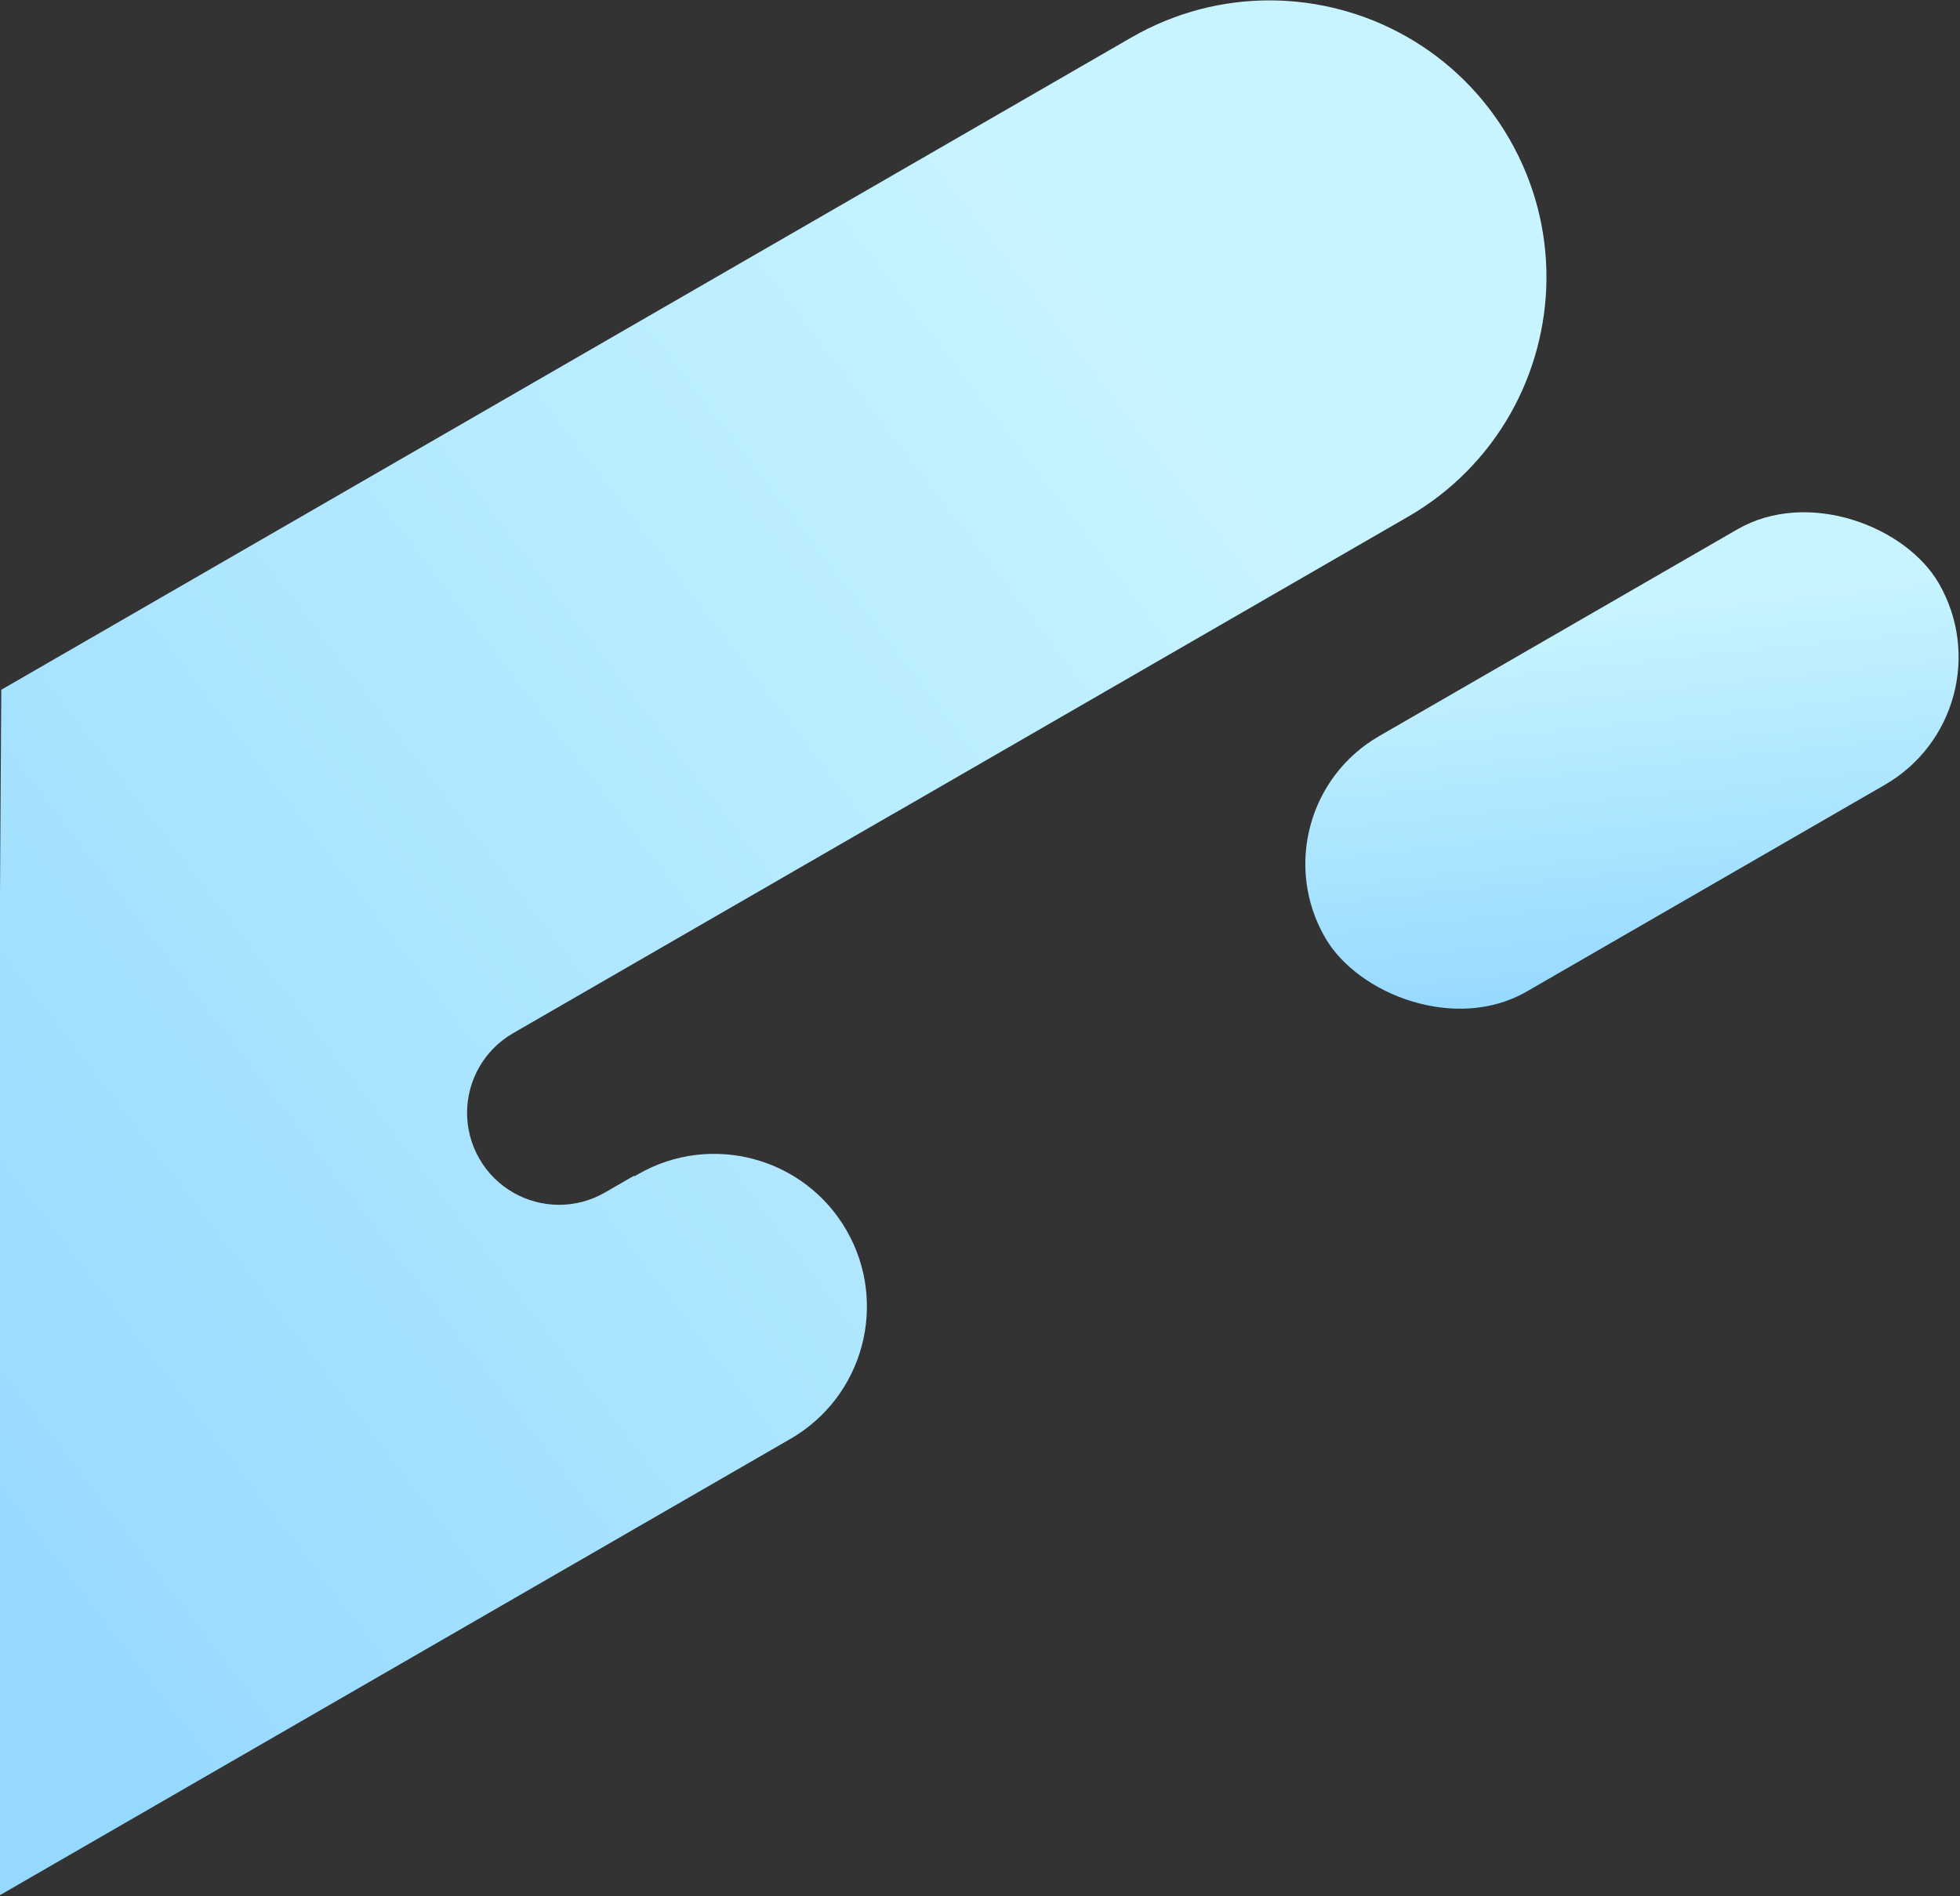
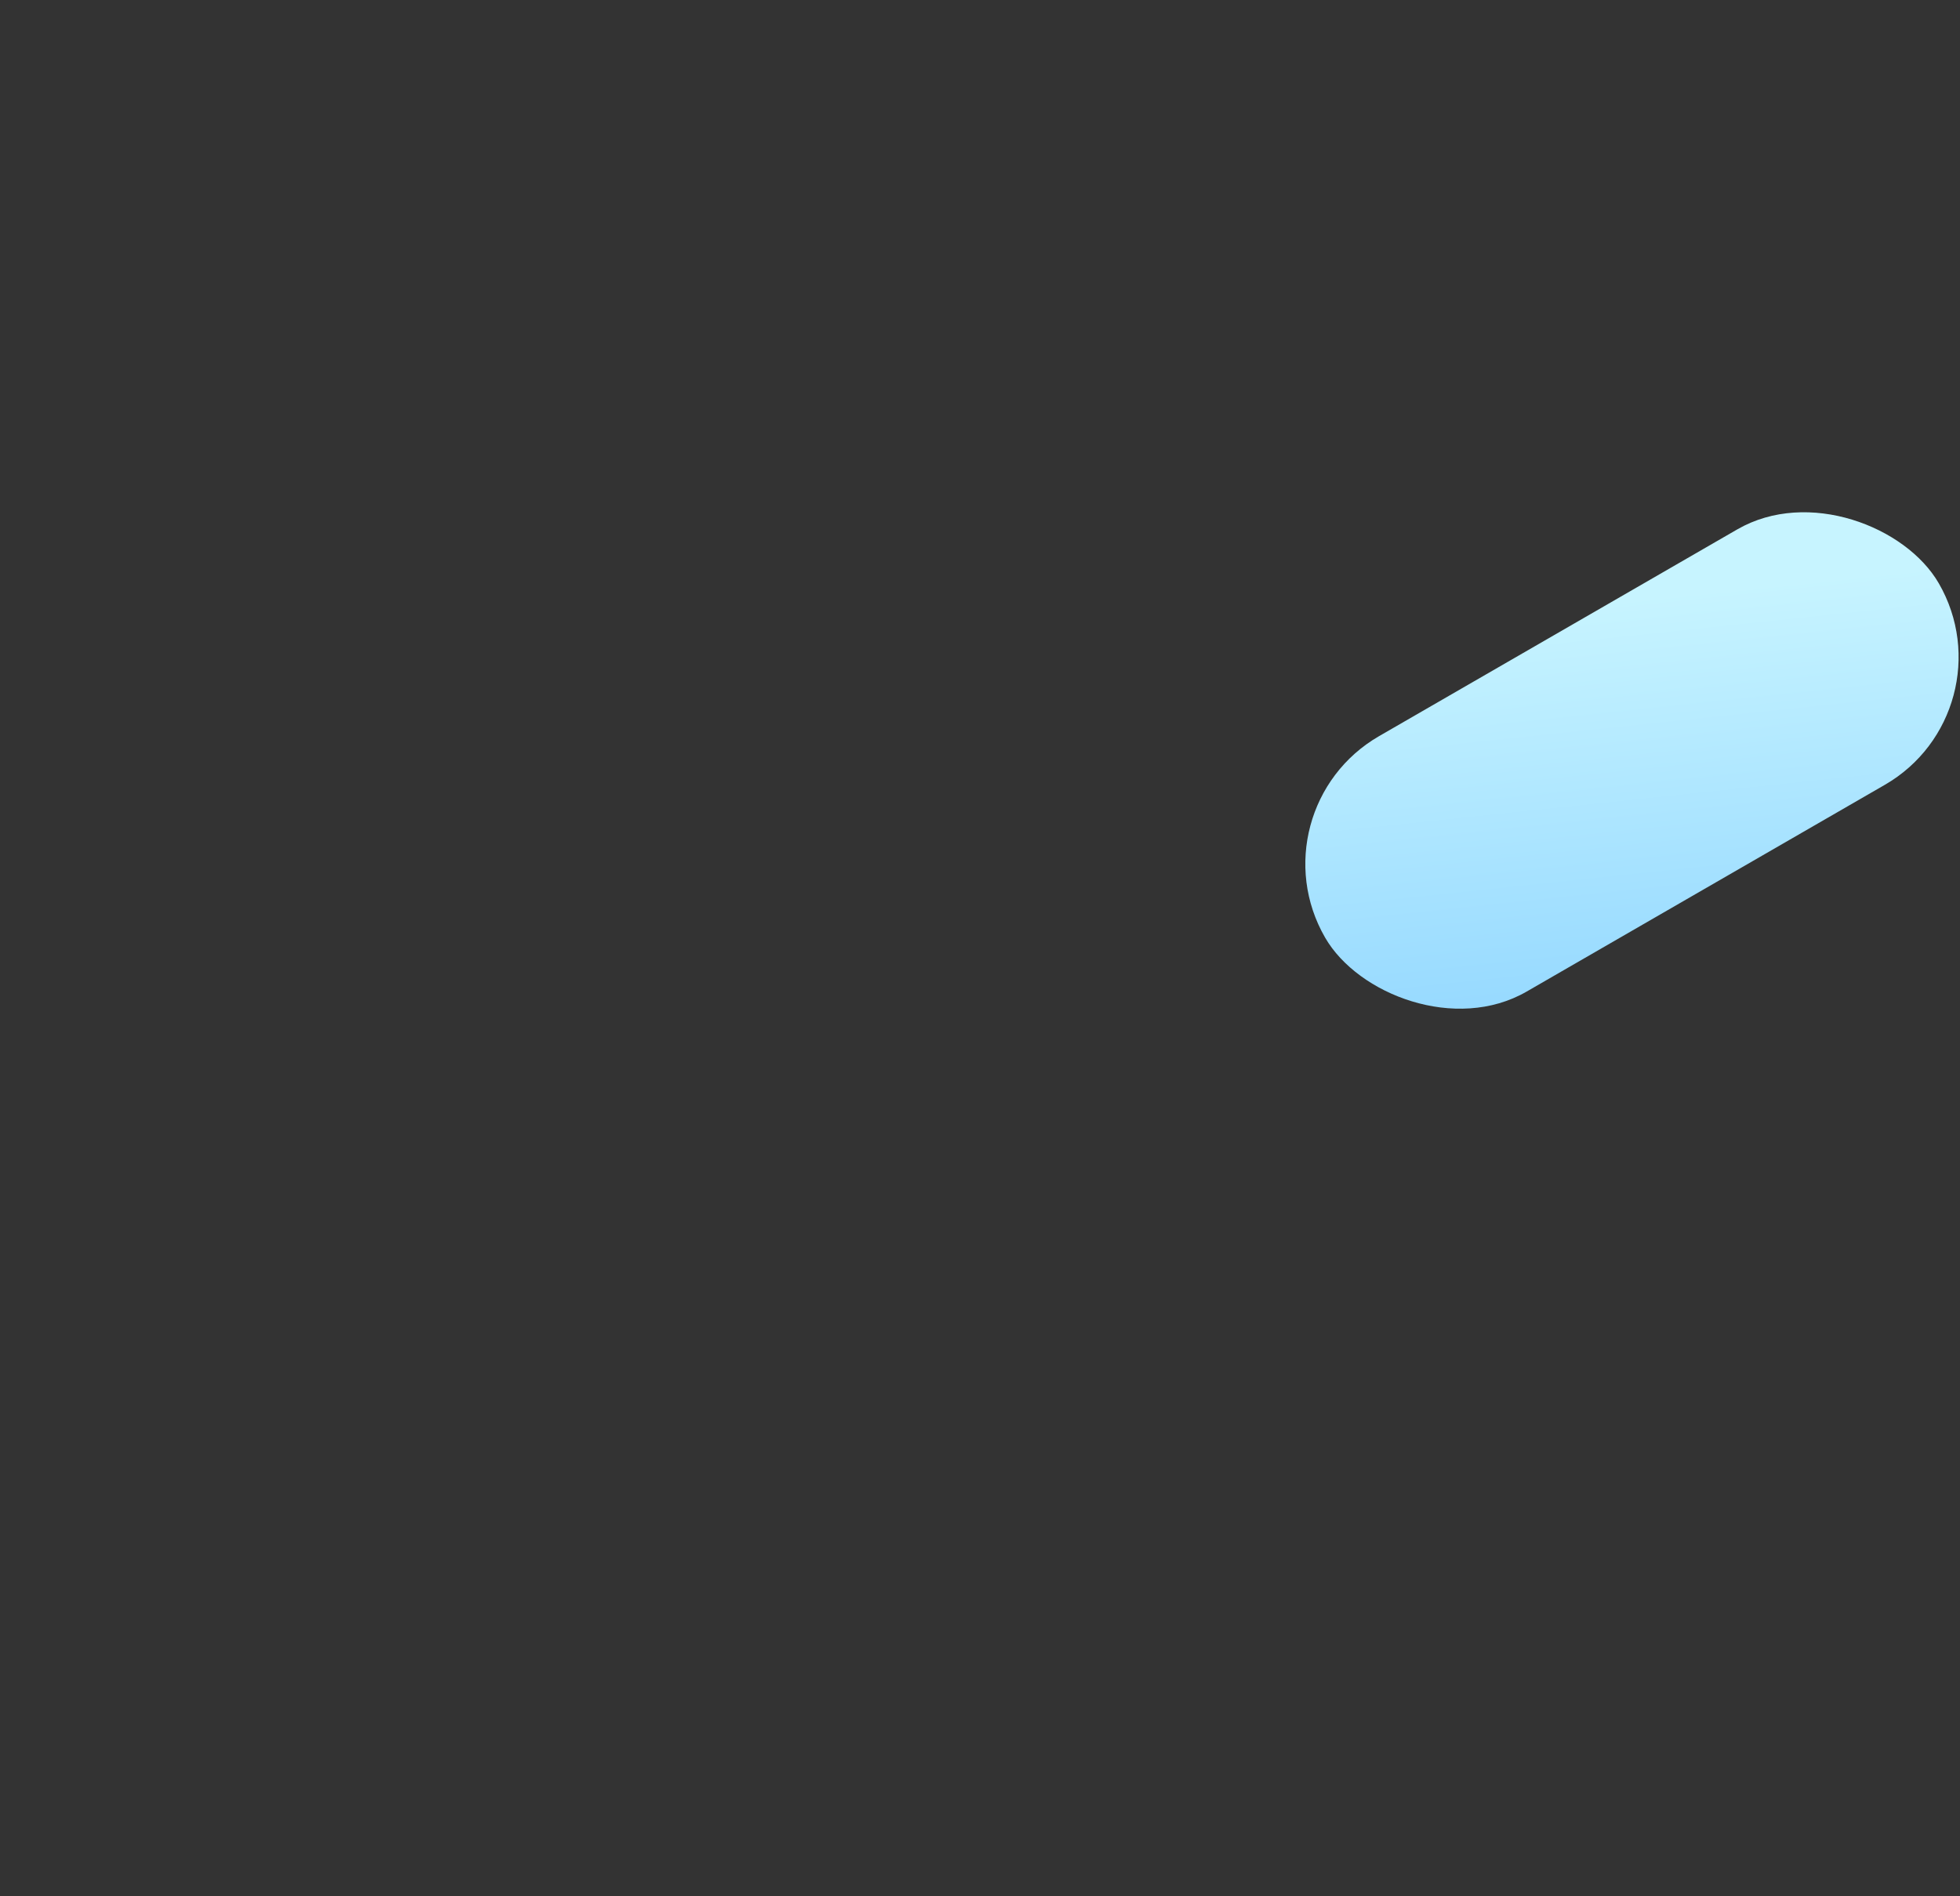
<svg xmlns="http://www.w3.org/2000/svg" width="744" height="720" viewBox="0 0 744 720">
  <rect x="0" y="0" width="744" height="720" fill="#333333" stroke="none" />
  <defs>
    <linearGradient id="section4_paint_1-a" x1="74.032%" x2="0%" y1="15.868%" y2="85.487%">
      <stop offset="0%" stop-color="#C7F4FF" />
      <stop offset="100%" stop-color="#96D9FF" />
    </linearGradient>
  </defs>
  <g fill="url(#section4_paint_1-a)" fill-rule="evenodd" transform="translate(-3)">
-     <path d="M342.668,308.673 C342.241,308.897 341.817,309.13 341.395,309.374 L197.76,392.302 C192.19,395.517 187.842,400.031 184.878,405.239 C181.913,410.448 180.331,416.35 180.295,422.343 C180.258,428.336 181.767,434.419 184.982,439.989 C188.197,445.558 192.711,449.906 197.92,452.871 C203.128,455.836 209.031,457.417 215.024,457.454 C221.017,457.49 227.1,455.982 232.669,452.766 L243.678,446.41 L243.777,446.658 L245.192,445.844 C272.927,429.881 308.351,439.415 324.325,467.143 C340.303,494.875 330.791,530.308 303.074,546.31 L1.482,720.435 L0.869,631.551 L0.634,631.719 L0.596,591.894 L0.56,586.65 L0.591,586.632 L0.405,390.163 L2.68,388.757 L3.486,261.896 L432.416,14.253 C449.175,4.577 467.481,0.037 485.515,0.147 C503.55,0.257 521.312,5.017 536.985,13.939 C552.658,22.861 566.242,35.945 575.918,52.704 C585.594,69.463 590.133,87.769 590.023,105.803 C589.913,123.837 585.154,141.6 576.232,157.273 C567.31,172.946 554.226,186.53 537.467,196.206 L342.668,308.673 Z" />
    <rect width="269" height="112" x="487.98" y="232.747" rx="56" transform="rotate(-30 622.48 288.747)" />
  </g>
</svg>